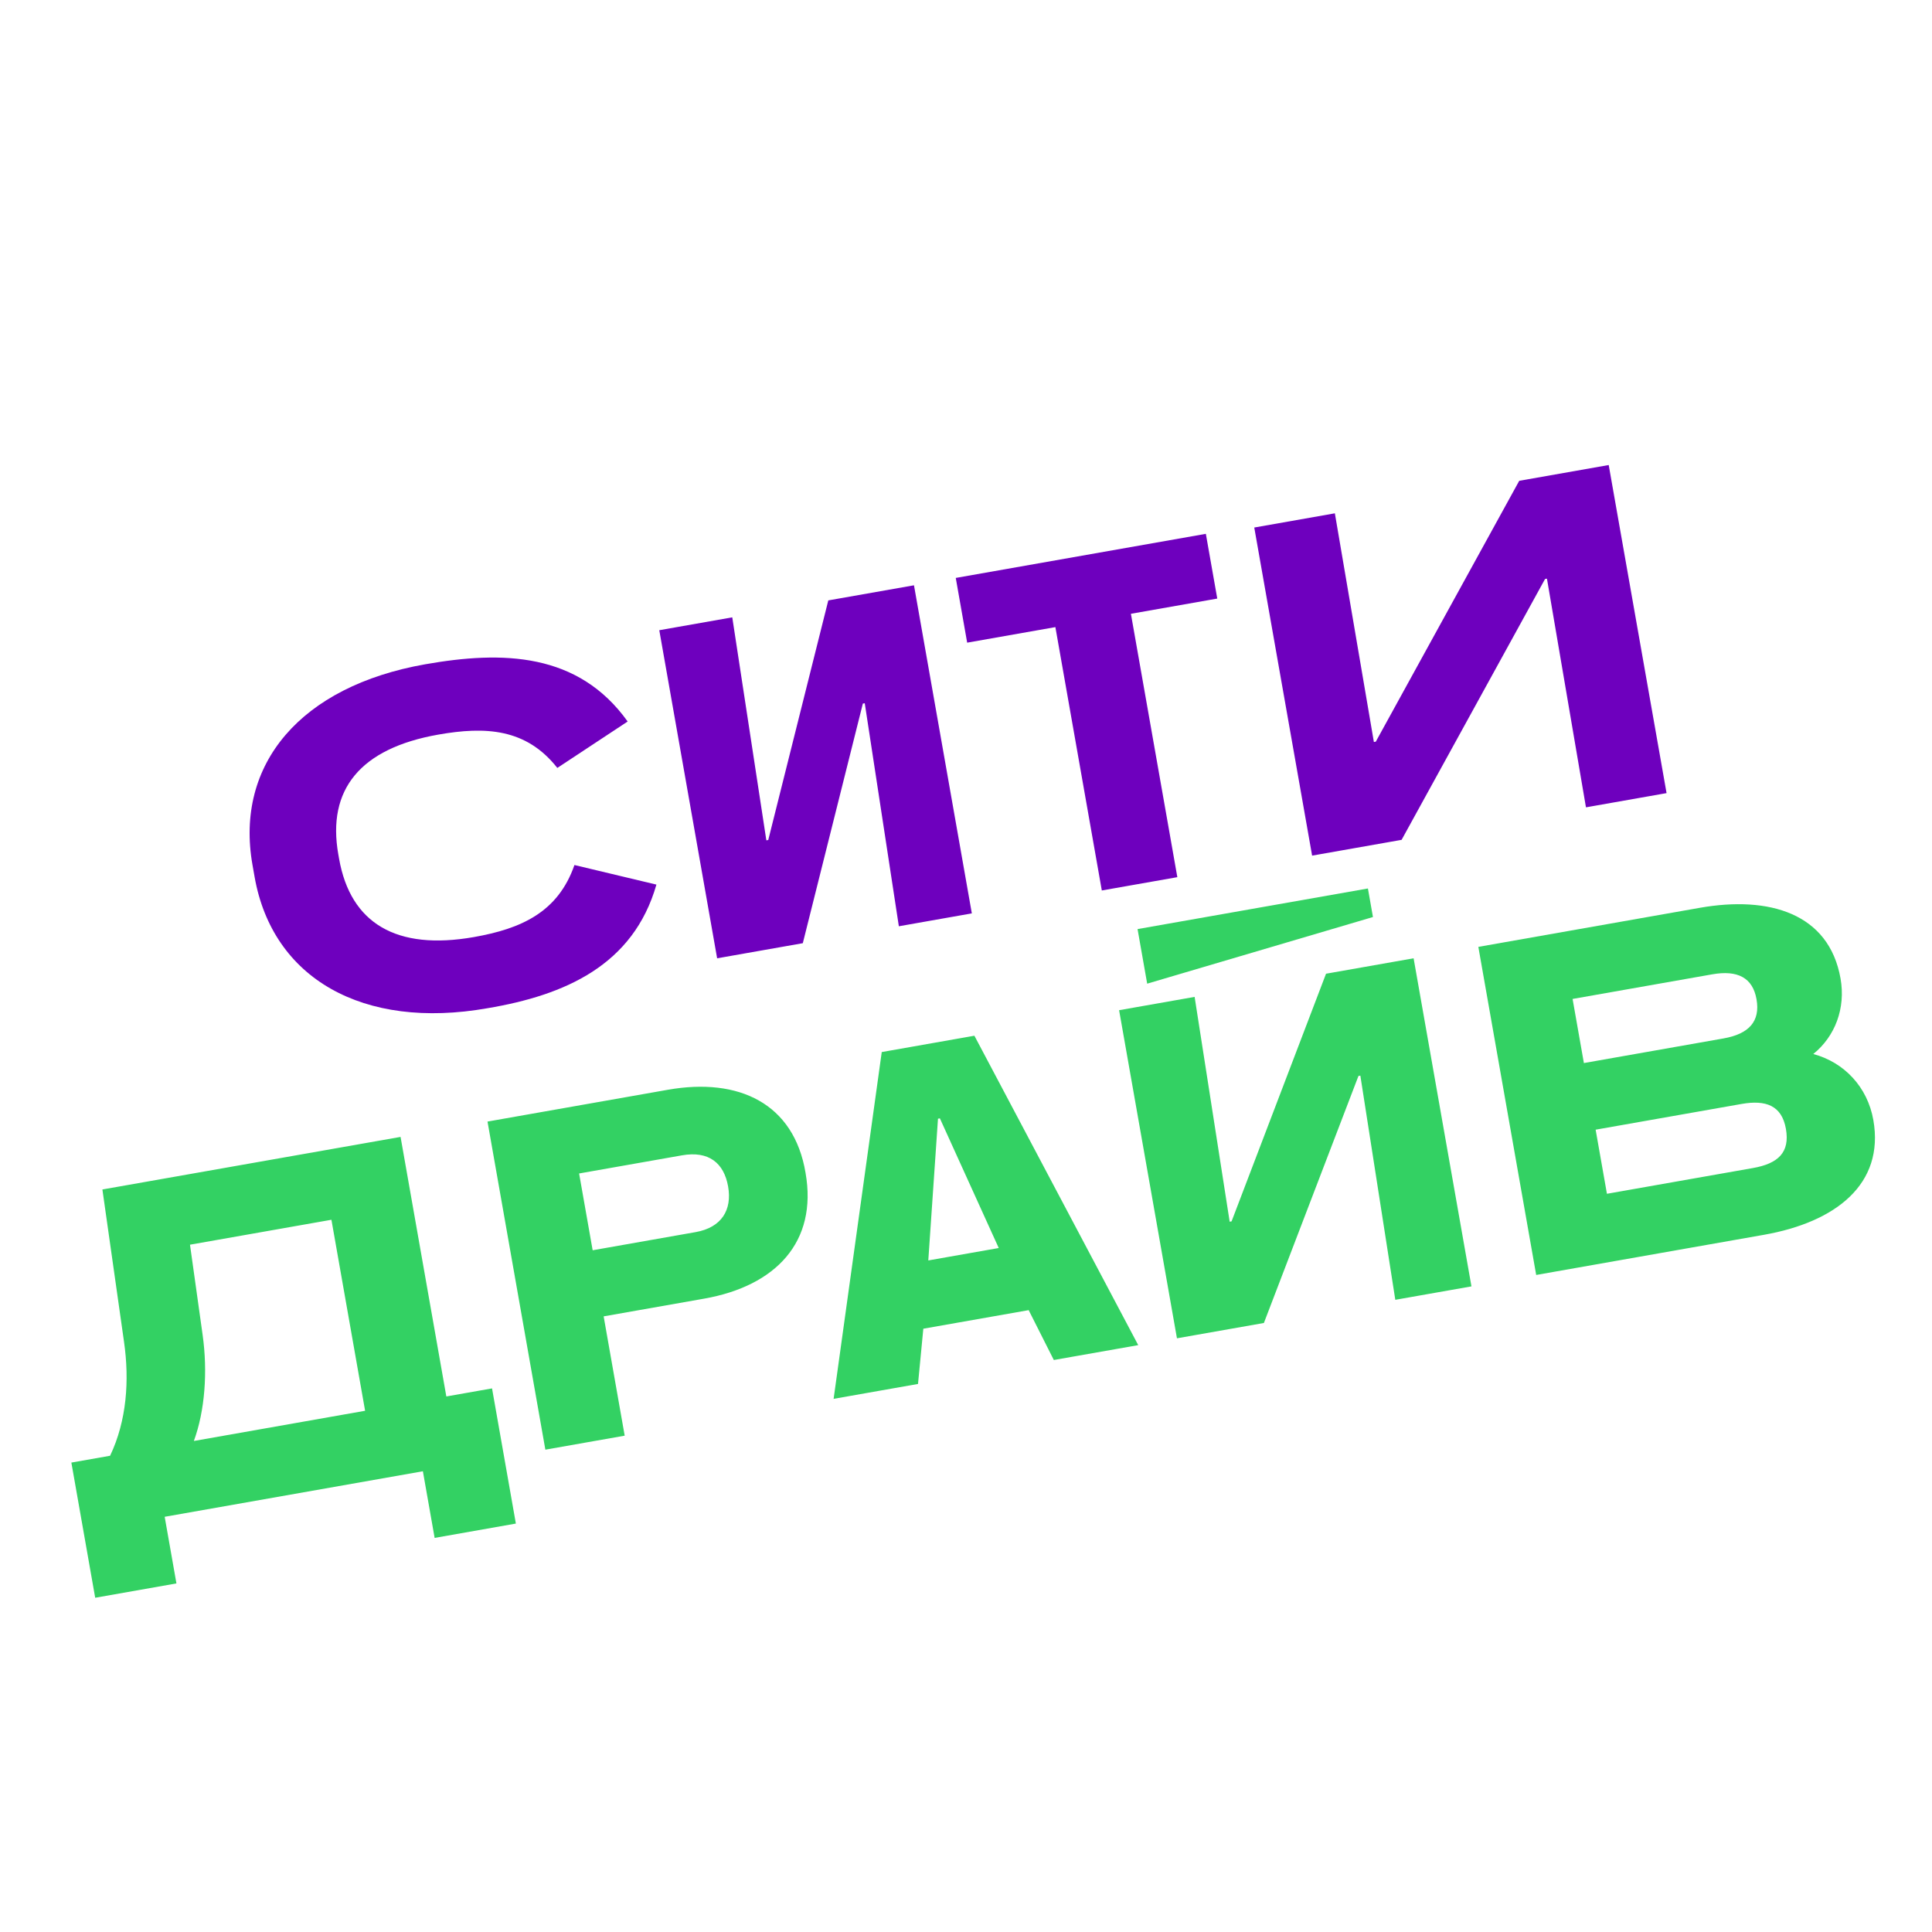
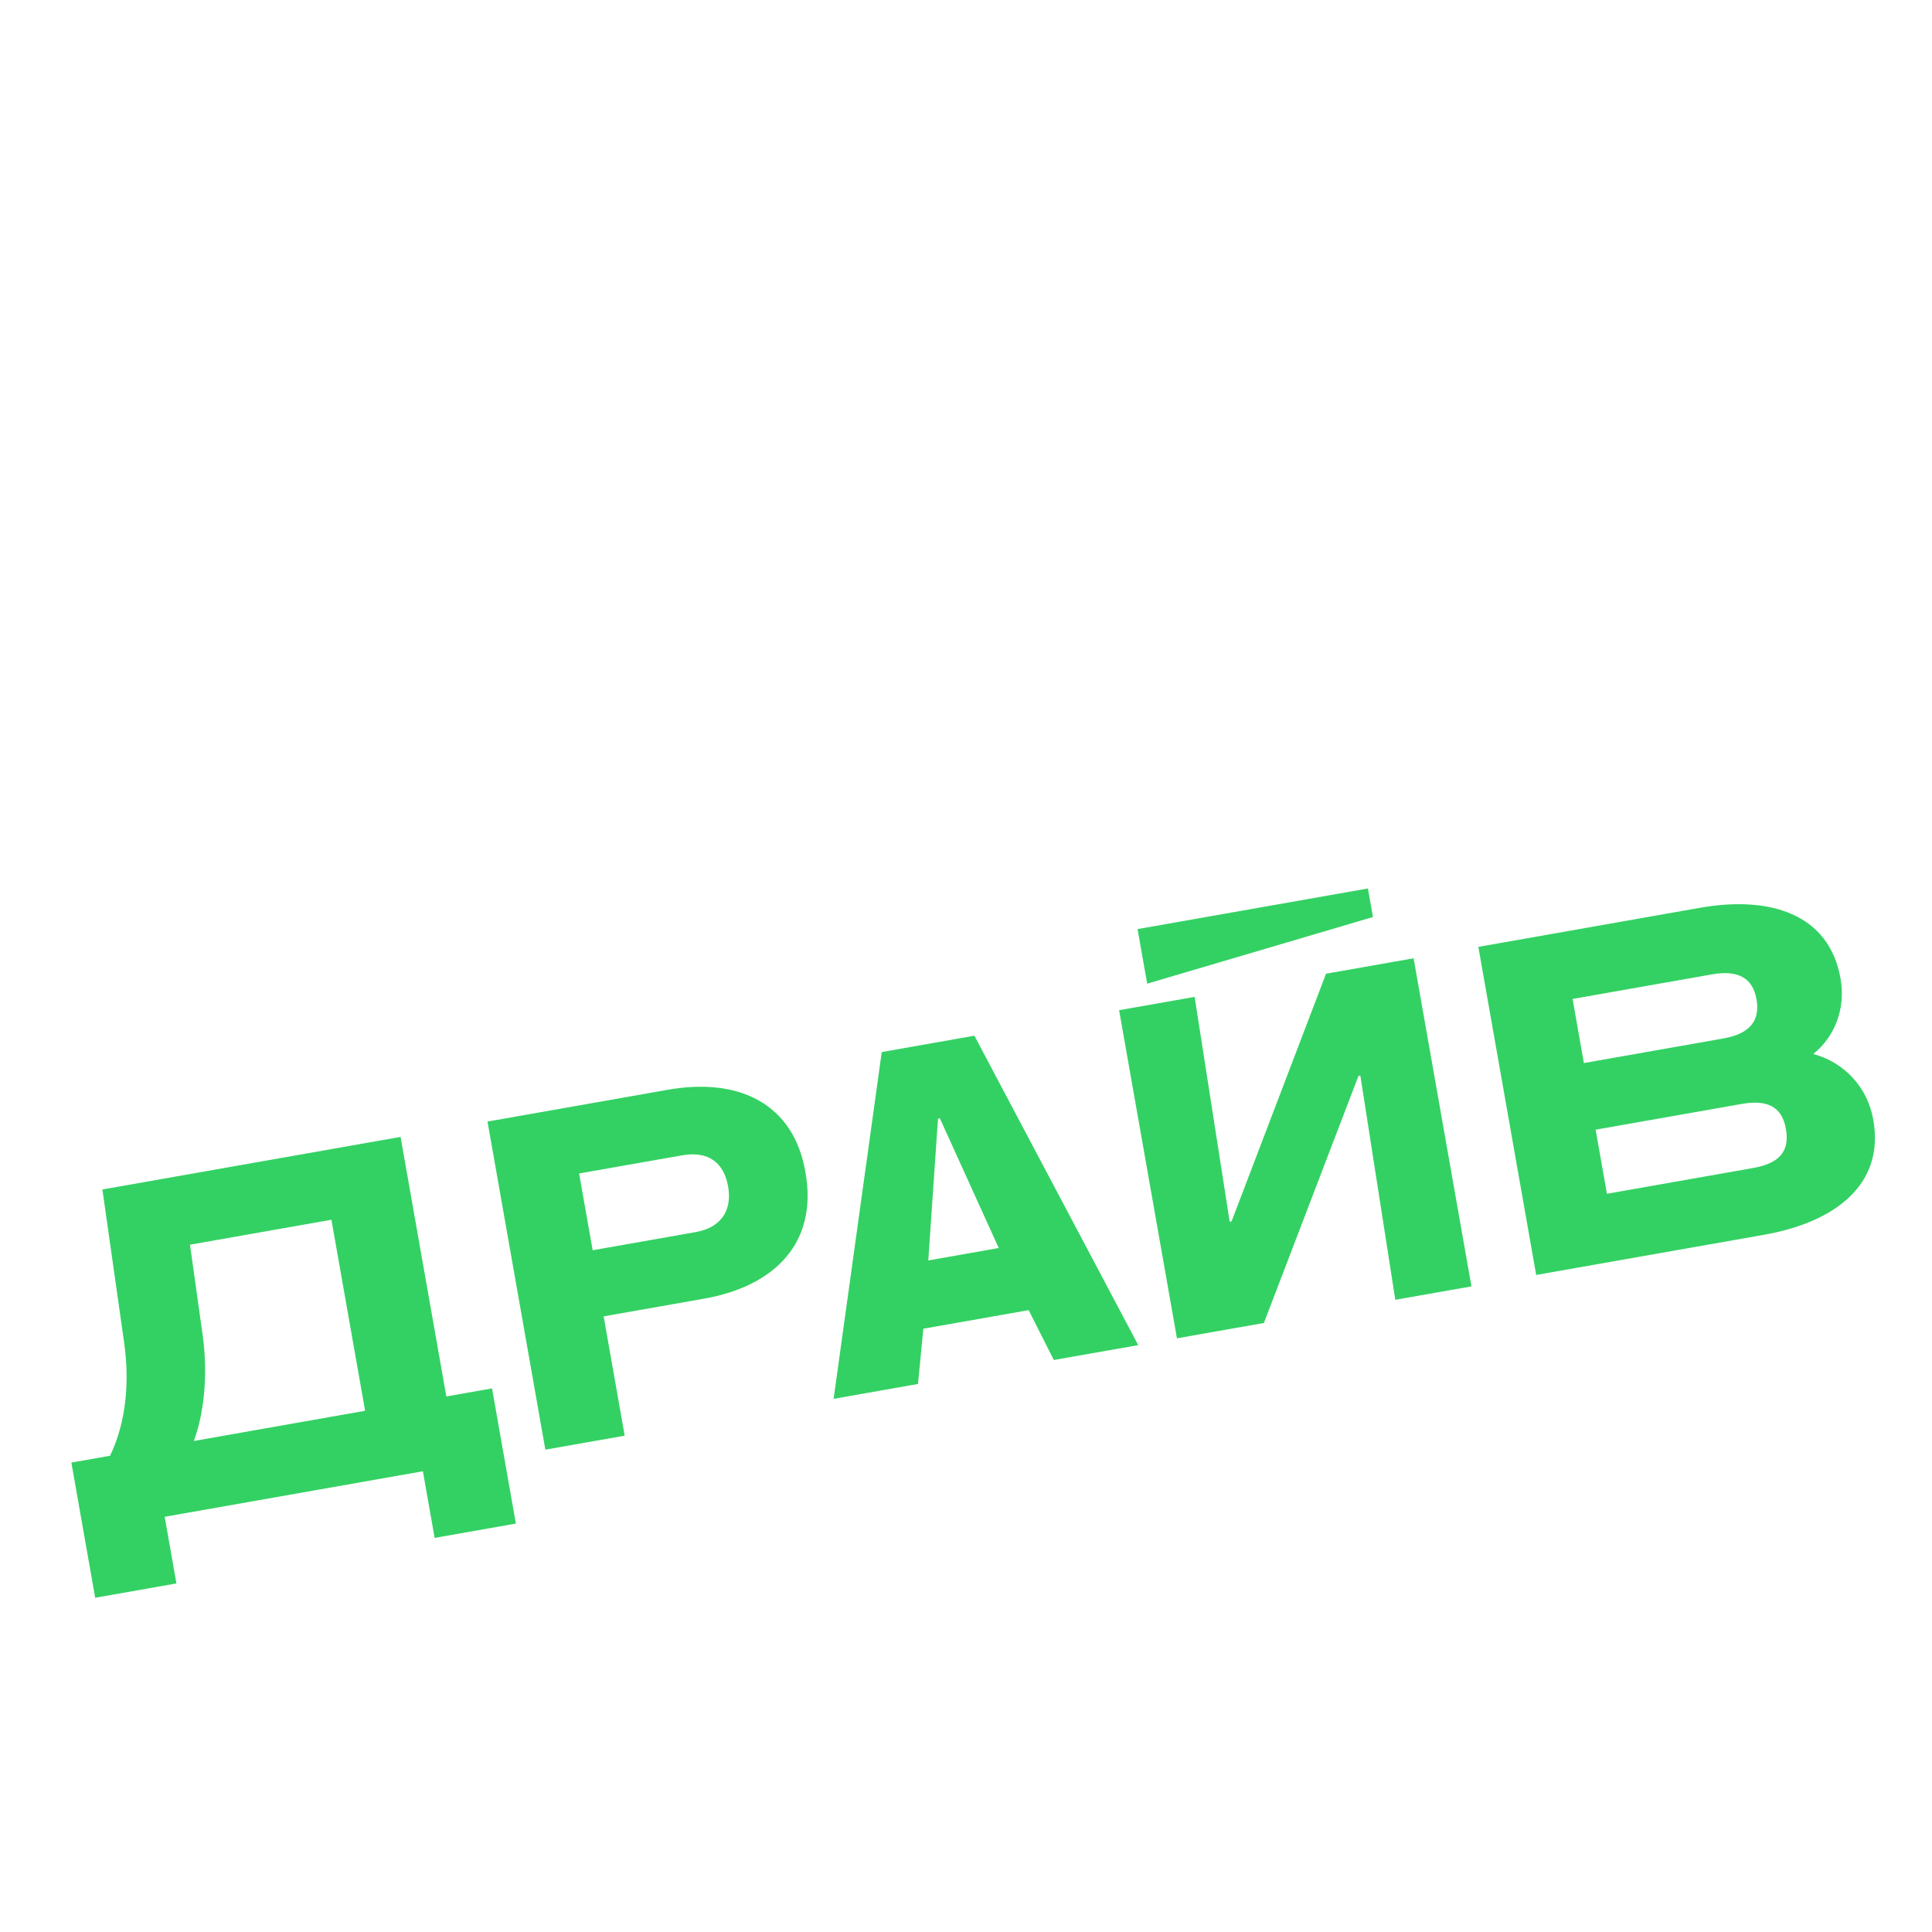
<svg xmlns="http://www.w3.org/2000/svg" width="180" height="180" viewBox="0 0 180 180" fill="none">
  <rect x="0" y="0" width="180" height="180" fill="#808080" stroke="none" />
  <g clip-path="url(#favicon-ios-180_svg__favicon-ios-180_svg__favicon-ios-180_svg__favicon-ios-180_svg__favicon-ios-180_svg__favicon-ios-180_svg__favicon-ios-180_svg__favicon-ios-180_svg__favicon-ios-180_svg__favicon-ios-180_svg__favicon-ios-180_svg__favicon-ios-180_svg__favicon-ios-180_svg__favicon-ios-180_svg__favicon-ios-180_svg__favicon-ios-180_svg__favicon-ios-180_svg__favicon-ios-180_svg__favicon-ios-180_svg__favicon-ios-180_svg__favicon-ios-180_svg__favicon-ios-180_svg__favicon-ios-180_svg__favicon-ios-180_svg__favicon-ios-180_svg__favicon-ios-180_svg__favicon-ios-180_svg__favicon-ios-180_svg__favicon-ios-180_svg__favicon-ios-180_svg__favicon-ios-180_svg__favicon-ios-180_svg__favicon-ios-180_svg__favicon-ios-180_svg__favicon-ios-180_svg__favicon-ios-180_svg__favicon-ios-180_svg__favicon-ios-180_svg__favicon-ios-180_svg__favicon-ios-180_svg__favicon-ios-180_svg__favicon-ios-180_svg__favicon-ios-180_svg__favicon-ios-180_svg__favicon-ios-180_svg__favicon-ios-180_svg__favicon-ios-180_svg__favicon-ios-180_svg__favicon-ios-180_svg__favicon-ios-180_svg__favicon-ios-180_svg__favicon-ios-180_svg__favicon-ios-180_svg__favicon-ios-180_svg__favicon-ios-180_svg__favicon-ios-180_svg__favicon-ios-180_svg__favicon-ios-180_svg__favicon-ios-180_svg__favicon-ios-180_svg__favicon-ios-180_svg__favicon-ios-180_svg__favicon-ios-180_svg__clip0)">
    <path fill="#fff" d="M0 0h180v180H0z" />
    <path d="M18.876 124.355l-1.175-8.389 13.177-2.323 3.138 17.796-15.955 2.814c1.03-2.803 1.301-6.448.815-9.898zm29.186 17.593l-2.22-12.594-4.258.751-4.264-24.182-27.78 4.898 2.018 14.214c.507 3.569.256 7.332-1.302 10.594l-3.607.636 2.22 12.594 7.569-1.335-1.095-6.208 24.056-4.242 1.095 6.209 7.568-1.335zm14.162-40.417l-16.804 2.963 5.39 30.568 7.391-1.303-1.96-11.116 9.354-1.649c6.681-1.178 10.591-5.281 9.455-11.726-1.078-6.455-6.204-8.904-12.826-7.737zm-7.008 14.953l-1.262-7.154 9.591-1.691c2.483-.438 3.906.713 4.291 2.901.386 2.187-.605 3.825-3.03 4.253l-9.59 1.691zM82.15 98.018l-4.484 32.309 7.863-1.387.495-5.147 9.815-1.73 2.343 4.646 7.864-1.386-15.264-28.827-8.632 1.522zm10.9 18.257l-6.563 1.157.903-13.205.177-.032 5.483 12.08zm18.25-23.397l-7.036 1.24 5.39 30.569 8.1-1.428 8.81-23.013.177-.032 3.256 20.886 7.095-1.251-5.39-30.568-8.159 1.438-8.8 23.072-.177.032-3.266-20.945zm-5.317-6.317l.897 5.085 21.035-6.209-.469-2.66-21.463 3.784zm31.75 1.656l5.39 30.568 21.227-3.743c6.681-1.178 11.237-4.724 10.184-10.696-.542-3.075-2.715-5.374-5.595-6.146 2.028-1.638 3.03-4.254 2.54-7.032-1.074-6.09-6.666-7.726-13.111-6.59l-20.635 3.64zm9.834 10.825l-1.053-5.972 13.008-2.294c2.365-.417 3.774.31 4.128 2.32.365 2.07-.71 3.235-3.075 3.652l-13.008 2.294zm2.147 12.18l-1.053-5.972 13.6-2.398c2.247-.396 3.742.133 4.128 2.32.386 2.188-.71 3.235-3.075 3.652l-13.6 2.398z" fill="#33D163" />
-     <path d="M61.157 82.416l-7.637-1.824c-1.538 4.417-4.988 5.94-9.364 6.712-7.213 1.271-11.5-1.265-12.564-7.295l-.073-.414c-1.064-6.031 2.04-9.87 9.312-11.153 4.375-.771 8.187-.59 11.094 3.104l6.553-4.325c-4.611-6.442-11.65-6.603-18.864-5.331-11.588 2.043-17.749 9.287-16.091 18.688l.198 1.123c1.668 9.46 10.1 14.277 21.69 12.234 7.223-1.213 13.596-4.007 15.746-11.52zm7.067-24.9l-6.8 1.199 5.39 30.568 7.982-1.408 5.594-22.323.178-.032 3.176 20.778 6.8-1.2-5.39-30.567-7.983 1.407-5.594 22.324-.178.031-3.175-20.777zm30.104.91l4.326 24.537 7.036-1.24-4.326-24.538 8.046-1.418-1.064-6.031-23.3 4.108 1.063 6.031 8.219-1.449zm26.038-10.602l-7.509 1.324 5.39 30.568 8.337-1.47 13.365-24.304.177-.031 3.635 21.306 7.509-1.324-5.39-30.568-8.337 1.47L128.179 69.1l-.178.031-3.635-21.306z" fill="#6E00BE" />
  </g>
  <defs>
    <clipPath id="favicon-ios-180_svg__favicon-ios-180_svg__favicon-ios-180_svg__favicon-ios-180_svg__favicon-ios-180_svg__favicon-ios-180_svg__favicon-ios-180_svg__favicon-ios-180_svg__favicon-ios-180_svg__favicon-ios-180_svg__favicon-ios-180_svg__favicon-ios-180_svg__favicon-ios-180_svg__favicon-ios-180_svg__favicon-ios-180_svg__favicon-ios-180_svg__favicon-ios-180_svg__favicon-ios-180_svg__favicon-ios-180_svg__favicon-ios-180_svg__favicon-ios-180_svg__favicon-ios-180_svg__favicon-ios-180_svg__favicon-ios-180_svg__favicon-ios-180_svg__favicon-ios-180_svg__favicon-ios-180_svg__favicon-ios-180_svg__favicon-ios-180_svg__favicon-ios-180_svg__favicon-ios-180_svg__favicon-ios-180_svg__favicon-ios-180_svg__favicon-ios-180_svg__favicon-ios-180_svg__favicon-ios-180_svg__favicon-ios-180_svg__favicon-ios-180_svg__favicon-ios-180_svg__favicon-ios-180_svg__favicon-ios-180_svg__favicon-ios-180_svg__favicon-ios-180_svg__favicon-ios-180_svg__favicon-ios-180_svg__favicon-ios-180_svg__favicon-ios-180_svg__favicon-ios-180_svg__favicon-ios-180_svg__favicon-ios-180_svg__favicon-ios-180_svg__favicon-ios-180_svg__favicon-ios-180_svg__favicon-ios-180_svg__favicon-ios-180_svg__favicon-ios-180_svg__favicon-ios-180_svg__favicon-ios-180_svg__favicon-ios-180_svg__favicon-ios-180_svg__favicon-ios-180_svg__favicon-ios-180_svg__favicon-ios-180_svg__clip0">
      <path fill="#fff" d="M0 0h180v180H0z" />
    </clipPath>
  </defs>
</svg>